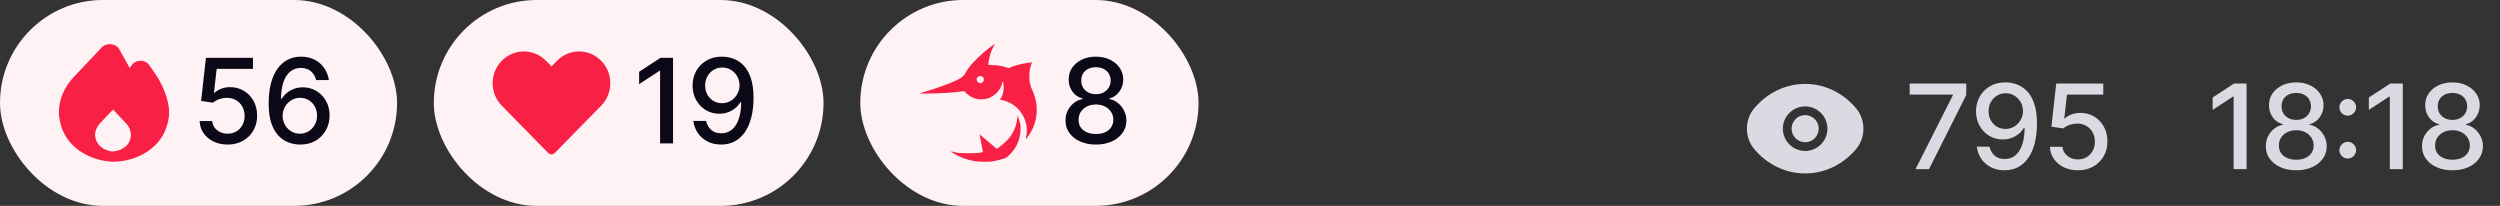
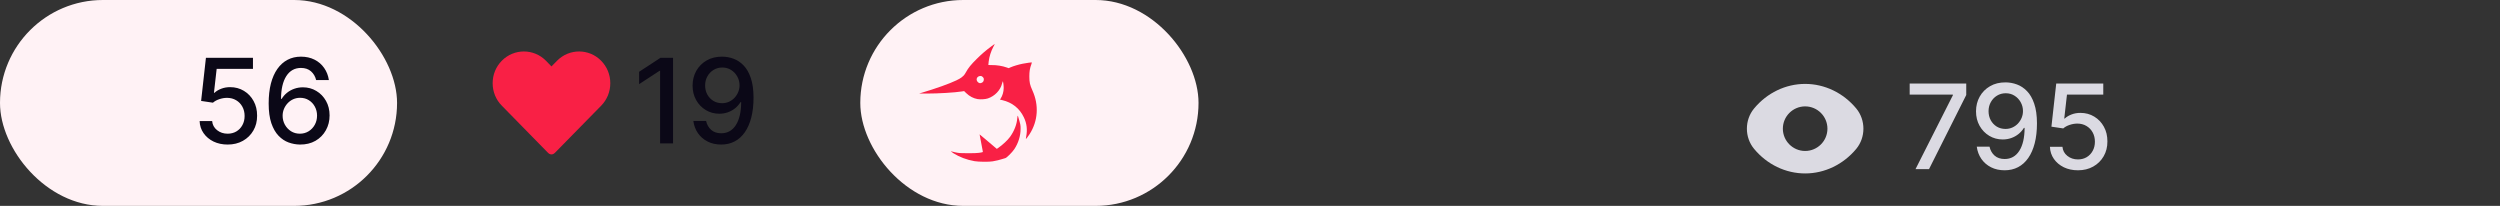
<svg xmlns="http://www.w3.org/2000/svg" width="340" height="28" viewBox="0 0 340 28" fill="none">
  <rect x="0" y="0" width="340" height="28" fill="#333333" stroke="none" />
  <rect width="54" height="28" rx="14" fill="#FFF2F5" />
-   <path d="M21.1 10.015L20.311 8.877C20.081 8.509 19.649 8.277 19.123 8.261C18.648 8.261 18.198 8.477 17.952 8.813L17.638 9.238L16.187 6.642C15.738 5.921 14.541 5.753 13.863 6.418L10.087 10.416C8.738 11.802 8 13.556 8 15.359C8 15.671 8.051 16.048 8.178 16.6C8.204 16.697 8.229 16.801 8.263 16.913L8.305 17.097C9.086 19.829 11.869 21.8 15.271 22H15.322C18.809 22 21.914 19.949 22.686 17.129C22.729 17.017 22.754 16.905 22.788 16.793C22.805 16.729 22.822 16.664 22.856 16.544C22.958 16.064 23 15.703 23 15.415V15.31C23 13.452 22.024 11.353 21.1 10.015ZM17.765 18.731C17.748 18.787 17.731 18.843 17.714 18.908L17.697 18.98C17.528 19.581 17.036 20.085 16.348 20.366C16.026 20.502 15.687 20.574 15.33 20.598H15.296C15.033 20.598 14.736 20.51 14.389 20.366C13.71 20.085 13.218 19.581 13.023 18.908C13.006 18.843 12.997 18.779 12.989 18.771C12.955 18.603 12.929 18.483 12.929 18.403C12.929 17.786 13.192 17.185 13.659 16.704L15.373 14.894L17.087 16.712C17.553 17.185 17.808 17.786 17.808 18.403C17.808 18.483 17.791 18.611 17.765 18.731Z" fill="#F92045" />
  <path d="M30.96 19.659C30.248 19.659 29.608 19.523 29.04 19.25C28.475 18.974 28.025 18.595 27.688 18.114C27.35 17.633 27.171 17.083 27.148 16.466H28.852C28.894 16.966 29.116 17.377 29.517 17.699C29.919 18.021 30.4 18.182 30.96 18.182C31.407 18.182 31.803 18.079 32.148 17.875C32.496 17.667 32.769 17.381 32.966 17.017C33.167 16.653 33.267 16.239 33.267 15.773C33.267 15.299 33.165 14.877 32.96 14.506C32.756 14.134 32.474 13.843 32.114 13.631C31.758 13.419 31.349 13.311 30.886 13.307C30.534 13.307 30.18 13.367 29.824 13.489C29.468 13.61 29.18 13.769 28.96 13.966L27.352 13.727L28.006 7.864H34.403V9.369H29.466L29.097 12.625H29.165C29.392 12.405 29.693 12.222 30.068 12.074C30.447 11.926 30.852 11.852 31.284 11.852C31.992 11.852 32.623 12.021 33.176 12.358C33.733 12.695 34.17 13.155 34.489 13.739C34.811 14.318 34.97 14.985 34.966 15.739C34.97 16.492 34.799 17.165 34.455 17.756C34.114 18.347 33.64 18.812 33.034 19.153C32.432 19.491 31.741 19.659 30.96 19.659ZM40.784 19.659C40.265 19.651 39.753 19.557 39.25 19.375C38.75 19.193 38.295 18.89 37.886 18.466C37.477 18.042 37.149 17.472 36.903 16.756C36.661 16.04 36.539 15.146 36.539 14.074C36.539 13.059 36.64 12.157 36.84 11.369C37.045 10.581 37.339 9.917 37.721 9.375C38.104 8.83 38.566 8.415 39.108 8.131C39.649 7.847 40.257 7.705 40.931 7.705C41.625 7.705 42.24 7.841 42.778 8.114C43.316 8.386 43.752 8.763 44.085 9.244C44.422 9.725 44.636 10.273 44.727 10.886H42.994C42.877 10.402 42.644 10.006 42.295 9.699C41.947 9.392 41.492 9.239 40.931 9.239C40.079 9.239 39.414 9.61 38.937 10.352C38.464 11.095 38.225 12.127 38.221 13.449H38.306C38.507 13.119 38.753 12.839 39.045 12.608C39.34 12.373 39.67 12.193 40.034 12.068C40.401 11.939 40.788 11.875 41.193 11.875C41.867 11.875 42.477 12.04 43.022 12.369C43.572 12.695 44.009 13.146 44.335 13.722C44.661 14.297 44.824 14.956 44.824 15.699C44.824 16.441 44.655 17.114 44.318 17.716C43.984 18.318 43.515 18.796 42.909 19.148C42.303 19.496 41.594 19.667 40.784 19.659ZM40.778 18.182C41.225 18.182 41.625 18.072 41.977 17.852C42.329 17.633 42.608 17.337 42.812 16.966C43.017 16.595 43.119 16.18 43.119 15.722C43.119 15.275 43.019 14.867 42.818 14.5C42.621 14.133 42.348 13.841 42 13.625C41.655 13.409 41.261 13.301 40.818 13.301C40.481 13.301 40.168 13.366 39.88 13.494C39.596 13.623 39.346 13.801 39.13 14.028C38.914 14.256 38.744 14.517 38.619 14.812C38.498 15.104 38.437 15.413 38.437 15.739C38.437 16.174 38.538 16.578 38.738 16.949C38.943 17.32 39.221 17.619 39.574 17.847C39.929 18.07 40.331 18.182 40.778 18.182Z" fill="#0B0817" />
-   <rect x="59" width="53" height="28" rx="14" fill="#FFF2F5" />
  <path d="M83 11.316C83 12.474 82.56 13.558 81.76 14.373L75.48 20.772C75.448 20.804 75.36 20.878 75.32 20.902C75.224 20.967 75.112 21 75 21C74.888 21 74.768 20.967 74.672 20.902C74.624 20.87 74.584 20.837 74.536 20.788L68.248 14.373C67.44 13.558 67 12.474 67 11.316C67 10.159 67.44 9.075 68.248 8.259C69.904 6.58 72.592 6.58 74.248 8.259L75 9.034L75.76 8.259C77.416 6.58 80.104 6.58 81.752 8.259C82.56 9.075 83 10.159 83 11.316Z" fill="#F92045" />
  <path d="M91.534 7.864V19.5H89.773V9.625H89.704L86.921 11.443V9.761L89.824 7.864H91.534ZM98.231 7.705C98.75 7.708 99.261 7.803 99.765 7.989C100.269 8.174 100.724 8.477 101.129 8.898C101.538 9.318 101.864 9.886 102.106 10.602C102.352 11.314 102.477 12.201 102.481 13.261C102.481 14.28 102.379 15.188 102.174 15.983C101.97 16.775 101.676 17.443 101.294 17.989C100.915 18.534 100.455 18.949 99.913 19.233C99.371 19.517 98.761 19.659 98.083 19.659C97.39 19.659 96.775 19.523 96.237 19.25C95.699 18.977 95.261 18.6 94.924 18.119C94.587 17.634 94.377 17.078 94.294 16.449H96.027C96.14 16.949 96.371 17.354 96.72 17.665C97.072 17.972 97.527 18.125 98.083 18.125C98.936 18.125 99.6 17.754 100.078 17.011C100.555 16.265 100.796 15.223 100.799 13.886H100.708C100.511 14.212 100.265 14.492 99.97 14.727C99.678 14.962 99.35 15.144 98.987 15.273C98.623 15.402 98.235 15.466 97.822 15.466C97.152 15.466 96.542 15.301 95.993 14.972C95.443 14.642 95.006 14.189 94.68 13.614C94.354 13.038 94.191 12.381 94.191 11.642C94.191 10.907 94.358 10.241 94.691 9.642C95.028 9.044 95.498 8.57 96.1 8.222C96.707 7.869 97.417 7.697 98.231 7.705ZM98.237 9.182C97.794 9.182 97.394 9.292 97.038 9.511C96.686 9.727 96.407 10.021 96.203 10.392C95.998 10.759 95.896 11.169 95.896 11.619C95.896 12.07 95.994 12.479 96.191 12.847C96.392 13.21 96.665 13.5 97.01 13.716C97.358 13.928 97.756 14.034 98.203 14.034C98.536 14.034 98.847 13.97 99.135 13.841C99.422 13.712 99.674 13.534 99.89 13.307C100.106 13.076 100.275 12.814 100.396 12.523C100.517 12.231 100.578 11.924 100.578 11.602C100.578 11.174 100.475 10.777 100.271 10.409C100.07 10.042 99.794 9.746 99.441 9.523C99.089 9.295 98.688 9.182 98.237 9.182Z" fill="#0B0817" />
  <rect x="117" width="46" height="28" rx="14" fill="#FFF2F5" />
  <path fill-rule="evenodd" clip-rule="evenodd" d="M135.27 6.028C135.263 6.045 135.187 6.189 135.103 6.348C134.769 6.981 134.552 7.663 134.46 8.372C134.427 8.621 134.407 8.833 134.415 8.841C134.423 8.849 134.619 8.853 134.85 8.85C135.544 8.839 136.314 8.962 136.935 9.183L137.179 9.27L137.426 9.161C137.827 8.985 138.511 8.781 139.077 8.667C139.594 8.564 140.306 8.467 140.336 8.496C140.344 8.504 140.314 8.609 140.268 8.73C140.061 9.277 139.99 9.703 139.99 10.395C139.991 11.205 140.068 11.553 140.413 12.312C141.315 14.296 141.172 16.461 140.02 18.25C139.836 18.537 139.535 18.929 139.514 18.909C139.506 18.901 139.527 18.757 139.559 18.588C139.745 17.631 139.645 16.793 139.246 15.96C138.656 14.728 137.661 13.937 136.3 13.616L135.993 13.544L136.081 13.415C136.338 13.033 136.502 12.472 136.502 11.968C136.502 11.602 136.42 11.014 136.376 11.063C136.359 11.082 136.312 11.227 136.273 11.386C136.05 12.278 135.288 13.072 134.349 13.387C134.011 13.501 133.343 13.543 132.947 13.476C132.395 13.382 131.855 13.099 131.416 12.674L131.12 12.388L130.826 12.435C129.872 12.589 127.573 12.729 126.055 12.724L125 12.721L125.338 12.62C127.339 12.02 129.069 11.402 130.065 10.931C130.369 10.787 130.689 10.603 130.783 10.518C130.875 10.433 131 10.324 131.06 10.275C131.119 10.226 131.248 10.038 131.347 9.857C131.683 9.24 132.06 8.774 132.851 7.997C133.569 7.291 134.015 6.91 134.865 6.273C135.215 6.011 135.303 5.958 135.27 6.028ZM133.657 10.473C133.765 10.579 133.801 10.649 133.801 10.756C133.801 11.007 133.721 11.155 133.537 11.246C133.31 11.36 133.13 11.325 132.96 11.135C132.657 10.798 132.888 10.333 133.359 10.333C133.478 10.333 133.546 10.365 133.657 10.473ZM138.455 15.814C138.795 16.959 138.801 16.986 138.801 17.517C138.802 18.474 138.5 19.453 137.949 20.284C137.67 20.704 136.912 21.463 136.73 21.504C136.662 21.519 136.44 21.585 136.235 21.651C135.869 21.769 135.589 21.835 135.003 21.943C134.539 22.029 133.082 22.015 132.538 21.92C131.485 21.736 130.493 21.363 129.669 20.842C129.374 20.655 129.23 20.524 129.393 20.592C129.438 20.611 129.702 20.673 129.981 20.73C130.448 20.827 130.575 20.835 131.627 20.838C132.375 20.84 132.89 20.823 133.125 20.787C133.7 20.7 133.687 20.706 133.654 20.557C133.559 20.123 133.214 18.286 133.225 18.274C133.229 18.269 133.602 18.581 134.055 18.966C134.507 19.351 135.032 19.797 135.222 19.956L135.567 20.247L135.792 20.092C136.365 19.697 137.043 19.059 137.367 18.612C137.933 17.829 138.294 16.899 138.348 16.082C138.37 15.757 138.409 15.659 138.455 15.814Z" fill="#F92045" />
-   <path d="M149.051 19.659C148.237 19.659 147.517 19.519 146.892 19.239C146.271 18.958 145.784 18.572 145.432 18.079C145.08 17.587 144.905 17.026 144.909 16.398C144.905 15.905 145.006 15.453 145.21 15.04C145.419 14.623 145.701 14.277 146.057 14C146.413 13.72 146.811 13.542 147.25 13.466V13.398C146.67 13.258 146.206 12.947 145.858 12.466C145.509 11.985 145.337 11.432 145.341 10.807C145.337 10.212 145.494 9.682 145.812 9.216C146.134 8.746 146.576 8.377 147.136 8.108C147.697 7.839 148.335 7.705 149.051 7.705C149.759 7.705 150.392 7.841 150.949 8.114C151.509 8.383 151.951 8.752 152.273 9.222C152.595 9.688 152.758 10.216 152.761 10.807C152.758 11.432 152.58 11.985 152.227 12.466C151.875 12.947 151.417 13.258 150.852 13.398V13.466C151.288 13.542 151.68 13.72 152.028 14C152.381 14.277 152.661 14.623 152.869 15.04C153.081 15.453 153.189 15.905 153.193 16.398C153.189 17.026 153.011 17.587 152.659 18.079C152.307 18.572 151.818 18.958 151.193 19.239C150.572 19.519 149.858 19.659 149.051 19.659ZM149.051 18.222C149.532 18.222 149.949 18.142 150.301 17.983C150.653 17.82 150.926 17.595 151.119 17.307C151.313 17.015 151.411 16.674 151.415 16.284C151.411 15.879 151.305 15.521 151.097 15.21C150.892 14.9 150.614 14.655 150.261 14.477C149.909 14.299 149.506 14.21 149.051 14.21C148.593 14.21 148.186 14.299 147.83 14.477C147.473 14.655 147.193 14.9 146.989 15.21C146.784 15.521 146.684 15.879 146.688 16.284C146.684 16.674 146.777 17.015 146.966 17.307C147.159 17.595 147.434 17.82 147.79 17.983C148.146 18.142 148.566 18.222 149.051 18.222ZM149.051 12.807C149.438 12.807 149.78 12.729 150.08 12.574C150.379 12.419 150.614 12.203 150.784 11.926C150.958 11.65 151.047 11.326 151.051 10.954C151.047 10.591 150.96 10.273 150.79 10C150.623 9.727 150.39 9.517 150.091 9.369C149.792 9.218 149.445 9.142 149.051 9.142C148.65 9.142 148.297 9.218 147.994 9.369C147.695 9.517 147.462 9.727 147.295 10C147.129 10.273 147.047 10.591 147.051 10.954C147.047 11.326 147.131 11.65 147.301 11.926C147.472 12.203 147.706 12.419 148.006 12.574C148.309 12.729 148.657 12.807 149.051 12.807Z" fill="#0B0817" />
-   <path d="M247.344 17.5C247.344 18.521 246.521 19.344 245.5 19.344C244.479 19.344 243.655 18.521 243.655 17.5C243.655 16.479 244.479 15.655 245.5 15.655C246.521 15.655 247.344 16.479 247.344 17.5Z" fill="#DBDAE2" />
  <path d="M252.451 14.753C250.685 12.631 248.152 11.412 245.5 11.412C242.848 11.412 240.314 12.631 238.557 14.753C237.251 16.32 237.251 18.68 238.557 20.247C240.314 22.369 242.848 23.588 245.5 23.588C248.152 23.588 250.685 22.369 252.451 20.247C253.749 18.68 253.749 16.32 252.451 14.753ZM245.5 20.532C243.829 20.532 242.468 19.17 242.468 17.5C242.468 15.83 243.829 14.468 245.5 14.468C247.17 14.468 248.532 15.83 248.532 17.5C248.532 19.17 247.17 20.532 245.5 20.532Z" fill="#DBDAE2" />
  <path d="M260.511 23L265.591 12.954V12.869H259.716V11.364H267.409V12.921L262.347 23H260.511ZM272.778 11.204C273.297 11.208 273.808 11.303 274.312 11.489C274.816 11.674 275.27 11.977 275.676 12.398C276.085 12.818 276.411 13.386 276.653 14.102C276.899 14.814 277.024 15.701 277.028 16.761C277.028 17.78 276.926 18.688 276.721 19.483C276.517 20.275 276.223 20.943 275.841 21.489C275.462 22.034 275.001 22.449 274.46 22.733C273.918 23.017 273.308 23.159 272.63 23.159C271.937 23.159 271.322 23.023 270.784 22.75C270.246 22.477 269.808 22.1 269.471 21.619C269.134 21.134 268.924 20.578 268.841 19.949H270.573C270.687 20.449 270.918 20.854 271.267 21.165C271.619 21.472 272.073 21.625 272.63 21.625C273.483 21.625 274.147 21.254 274.625 20.511C275.102 19.765 275.342 18.724 275.346 17.386H275.255C275.058 17.712 274.812 17.992 274.517 18.227C274.225 18.462 273.897 18.644 273.534 18.773C273.17 18.901 272.782 18.966 272.369 18.966C271.698 18.966 271.089 18.801 270.539 18.472C269.99 18.142 269.553 17.689 269.227 17.114C268.901 16.538 268.738 15.881 268.738 15.142C268.738 14.407 268.905 13.741 269.238 13.142C269.575 12.544 270.045 12.07 270.647 11.722C271.253 11.369 271.964 11.197 272.778 11.204ZM272.784 12.682C272.341 12.682 271.941 12.792 271.585 13.011C271.233 13.227 270.954 13.521 270.75 13.892C270.545 14.259 270.443 14.669 270.443 15.119C270.443 15.57 270.541 15.979 270.738 16.347C270.939 16.71 271.212 17 271.556 17.216C271.905 17.428 272.303 17.534 272.75 17.534C273.083 17.534 273.394 17.47 273.681 17.341C273.969 17.212 274.221 17.034 274.437 16.807C274.653 16.576 274.822 16.314 274.943 16.023C275.064 15.731 275.125 15.424 275.125 15.102C275.125 14.674 275.022 14.277 274.818 13.909C274.617 13.542 274.341 13.246 273.988 13.023C273.636 12.796 273.234 12.682 272.784 12.682ZM282.601 23.159C281.889 23.159 281.249 23.023 280.681 22.75C280.117 22.474 279.666 22.095 279.329 21.614C278.992 21.133 278.812 20.583 278.789 19.966H280.494C280.535 20.466 280.757 20.877 281.158 21.199C281.56 21.521 282.041 21.682 282.601 21.682C283.048 21.682 283.444 21.579 283.789 21.375C284.137 21.167 284.41 20.881 284.607 20.517C284.808 20.153 284.908 19.739 284.908 19.273C284.908 18.799 284.806 18.377 284.601 18.006C284.397 17.634 284.115 17.343 283.755 17.131C283.399 16.919 282.99 16.811 282.528 16.807C282.175 16.807 281.821 16.867 281.465 16.989C281.109 17.11 280.821 17.269 280.601 17.466L278.994 17.227L279.647 11.364H286.045V12.869H281.107L280.738 16.125H280.806C281.033 15.905 281.334 15.722 281.709 15.574C282.088 15.426 282.494 15.352 282.925 15.352C283.634 15.352 284.264 15.521 284.817 15.858C285.374 16.195 285.812 16.655 286.13 17.239C286.452 17.818 286.611 18.485 286.607 19.239C286.611 19.992 286.44 20.665 286.096 21.256C285.755 21.847 285.281 22.312 284.675 22.653C284.073 22.991 283.382 23.159 282.601 23.159Z" fill="#DBDAE2" />
-   <path d="M305.534 11.364V23H303.773V13.125H303.705L300.92 14.943V13.261L303.824 11.364H305.534ZM312.294 23.159C311.479 23.159 310.76 23.019 310.135 22.739C309.513 22.458 309.027 22.072 308.674 21.579C308.322 21.087 308.148 20.526 308.152 19.898C308.148 19.405 308.248 18.953 308.453 18.54C308.661 18.123 308.943 17.776 309.299 17.5C309.655 17.22 310.053 17.042 310.492 16.966V16.898C309.913 16.758 309.449 16.447 309.1 15.966C308.752 15.485 308.58 14.932 308.583 14.307C308.58 13.712 308.737 13.182 309.055 12.716C309.377 12.246 309.818 11.877 310.379 11.608C310.939 11.339 311.578 11.204 312.294 11.204C313.002 11.204 313.635 11.341 314.191 11.614C314.752 11.883 315.193 12.252 315.515 12.722C315.837 13.188 316 13.716 316.004 14.307C316 14.932 315.822 15.485 315.47 15.966C315.118 16.447 314.659 16.758 314.095 16.898V16.966C314.53 17.042 314.922 17.22 315.271 17.5C315.623 17.776 315.903 18.123 316.112 18.54C316.324 18.953 316.432 19.405 316.436 19.898C316.432 20.526 316.254 21.087 315.902 21.579C315.549 22.072 315.061 22.458 314.436 22.739C313.814 23.019 313.1 23.159 312.294 23.159ZM312.294 21.722C312.775 21.722 313.191 21.642 313.544 21.483C313.896 21.32 314.169 21.095 314.362 20.807C314.555 20.515 314.653 20.174 314.657 19.784C314.653 19.379 314.547 19.021 314.339 18.71C314.135 18.4 313.856 18.155 313.504 17.977C313.152 17.799 312.748 17.71 312.294 17.71C311.835 17.71 311.428 17.799 311.072 17.977C310.716 18.155 310.436 18.4 310.231 18.71C310.027 19.021 309.926 19.379 309.93 19.784C309.926 20.174 310.019 20.515 310.208 20.807C310.402 21.095 310.676 21.32 311.032 21.483C311.388 21.642 311.809 21.722 312.294 21.722ZM312.294 16.307C312.68 16.307 313.023 16.229 313.322 16.074C313.621 15.919 313.856 15.703 314.027 15.426C314.201 15.15 314.29 14.826 314.294 14.454C314.29 14.091 314.203 13.773 314.032 13.5C313.866 13.227 313.633 13.017 313.333 12.869C313.034 12.718 312.688 12.642 312.294 12.642C311.892 12.642 311.54 12.718 311.237 12.869C310.938 13.017 310.705 13.227 310.538 13.5C310.371 13.773 310.29 14.091 310.294 14.454C310.29 14.826 310.373 15.15 310.544 15.426C310.714 15.703 310.949 15.919 311.248 16.074C311.551 16.229 311.9 16.307 312.294 16.307ZM319.293 21.557C318.983 21.557 318.716 21.447 318.492 21.227C318.269 21.004 318.157 20.735 318.157 20.421C318.157 20.11 318.269 19.845 318.492 19.625C318.716 19.401 318.983 19.29 319.293 19.29C319.604 19.29 319.871 19.401 320.094 19.625C320.318 19.845 320.43 20.11 320.43 20.421C320.43 20.629 320.377 20.82 320.271 20.994C320.168 21.165 320.032 21.301 319.861 21.403C319.691 21.506 319.502 21.557 319.293 21.557ZM319.293 15.727C318.983 15.727 318.716 15.617 318.492 15.398C318.269 15.174 318.157 14.905 318.157 14.591C318.157 14.28 318.269 14.015 318.492 13.796C318.716 13.572 318.983 13.46 319.293 13.46C319.604 13.46 319.871 13.572 320.094 13.796C320.318 14.015 320.43 14.28 320.43 14.591C320.43 14.799 320.377 14.991 320.271 15.165C320.168 15.335 320.032 15.472 319.861 15.574C319.691 15.676 319.502 15.727 319.293 15.727ZM326.777 11.364V23H325.016V13.125H324.948L322.164 14.943V13.261L325.067 11.364H326.777ZM333.537 23.159C332.722 23.159 332.003 23.019 331.378 22.739C330.756 22.458 330.27 22.072 329.917 21.579C329.565 21.087 329.391 20.526 329.395 19.898C329.391 19.405 329.491 18.953 329.696 18.54C329.904 18.123 330.186 17.776 330.542 17.5C330.899 17.22 331.296 17.042 331.736 16.966V16.898C331.156 16.758 330.692 16.447 330.344 15.966C329.995 15.485 329.823 14.932 329.827 14.307C329.823 13.712 329.98 13.182 330.298 12.716C330.62 12.246 331.061 11.877 331.622 11.608C332.183 11.339 332.821 11.204 333.537 11.204C334.245 11.204 334.878 11.341 335.434 11.614C335.995 11.883 336.436 12.252 336.758 12.722C337.08 13.188 337.243 13.716 337.247 14.307C337.243 14.932 337.065 15.485 336.713 15.966C336.361 16.447 335.902 16.758 335.338 16.898V16.966C335.774 17.042 336.166 17.22 336.514 17.5C336.866 17.776 337.147 18.123 337.355 18.54C337.567 18.953 337.675 19.405 337.679 19.898C337.675 20.526 337.497 21.087 337.145 21.579C336.792 22.072 336.304 22.458 335.679 22.739C335.058 23.019 334.344 23.159 333.537 23.159ZM333.537 21.722C334.018 21.722 334.434 21.642 334.787 21.483C335.139 21.32 335.412 21.095 335.605 20.807C335.798 20.515 335.897 20.174 335.9 19.784C335.897 19.379 335.791 19.021 335.582 18.71C335.378 18.4 335.099 18.155 334.747 17.977C334.395 17.799 333.991 17.71 333.537 17.71C333.078 17.71 332.671 17.799 332.315 17.977C331.959 18.155 331.679 18.4 331.474 18.71C331.27 19.021 331.169 19.379 331.173 19.784C331.169 20.174 331.262 20.515 331.452 20.807C331.645 21.095 331.919 21.32 332.275 21.483C332.631 21.642 333.052 21.722 333.537 21.722ZM333.537 16.307C333.923 16.307 334.266 16.229 334.565 16.074C334.864 15.919 335.099 15.703 335.27 15.426C335.444 15.15 335.533 14.826 335.537 14.454C335.533 14.091 335.446 13.773 335.275 13.5C335.109 13.227 334.876 13.017 334.577 12.869C334.277 12.718 333.931 12.642 333.537 12.642C333.135 12.642 332.783 12.718 332.48 12.869C332.181 13.017 331.948 13.227 331.781 13.5C331.614 13.773 331.533 14.091 331.537 14.454C331.533 14.826 331.616 15.15 331.787 15.426C331.957 15.703 332.192 15.919 332.491 16.074C332.794 16.229 333.143 16.307 333.537 16.307Z" fill="#DBDAE2" />
</svg>